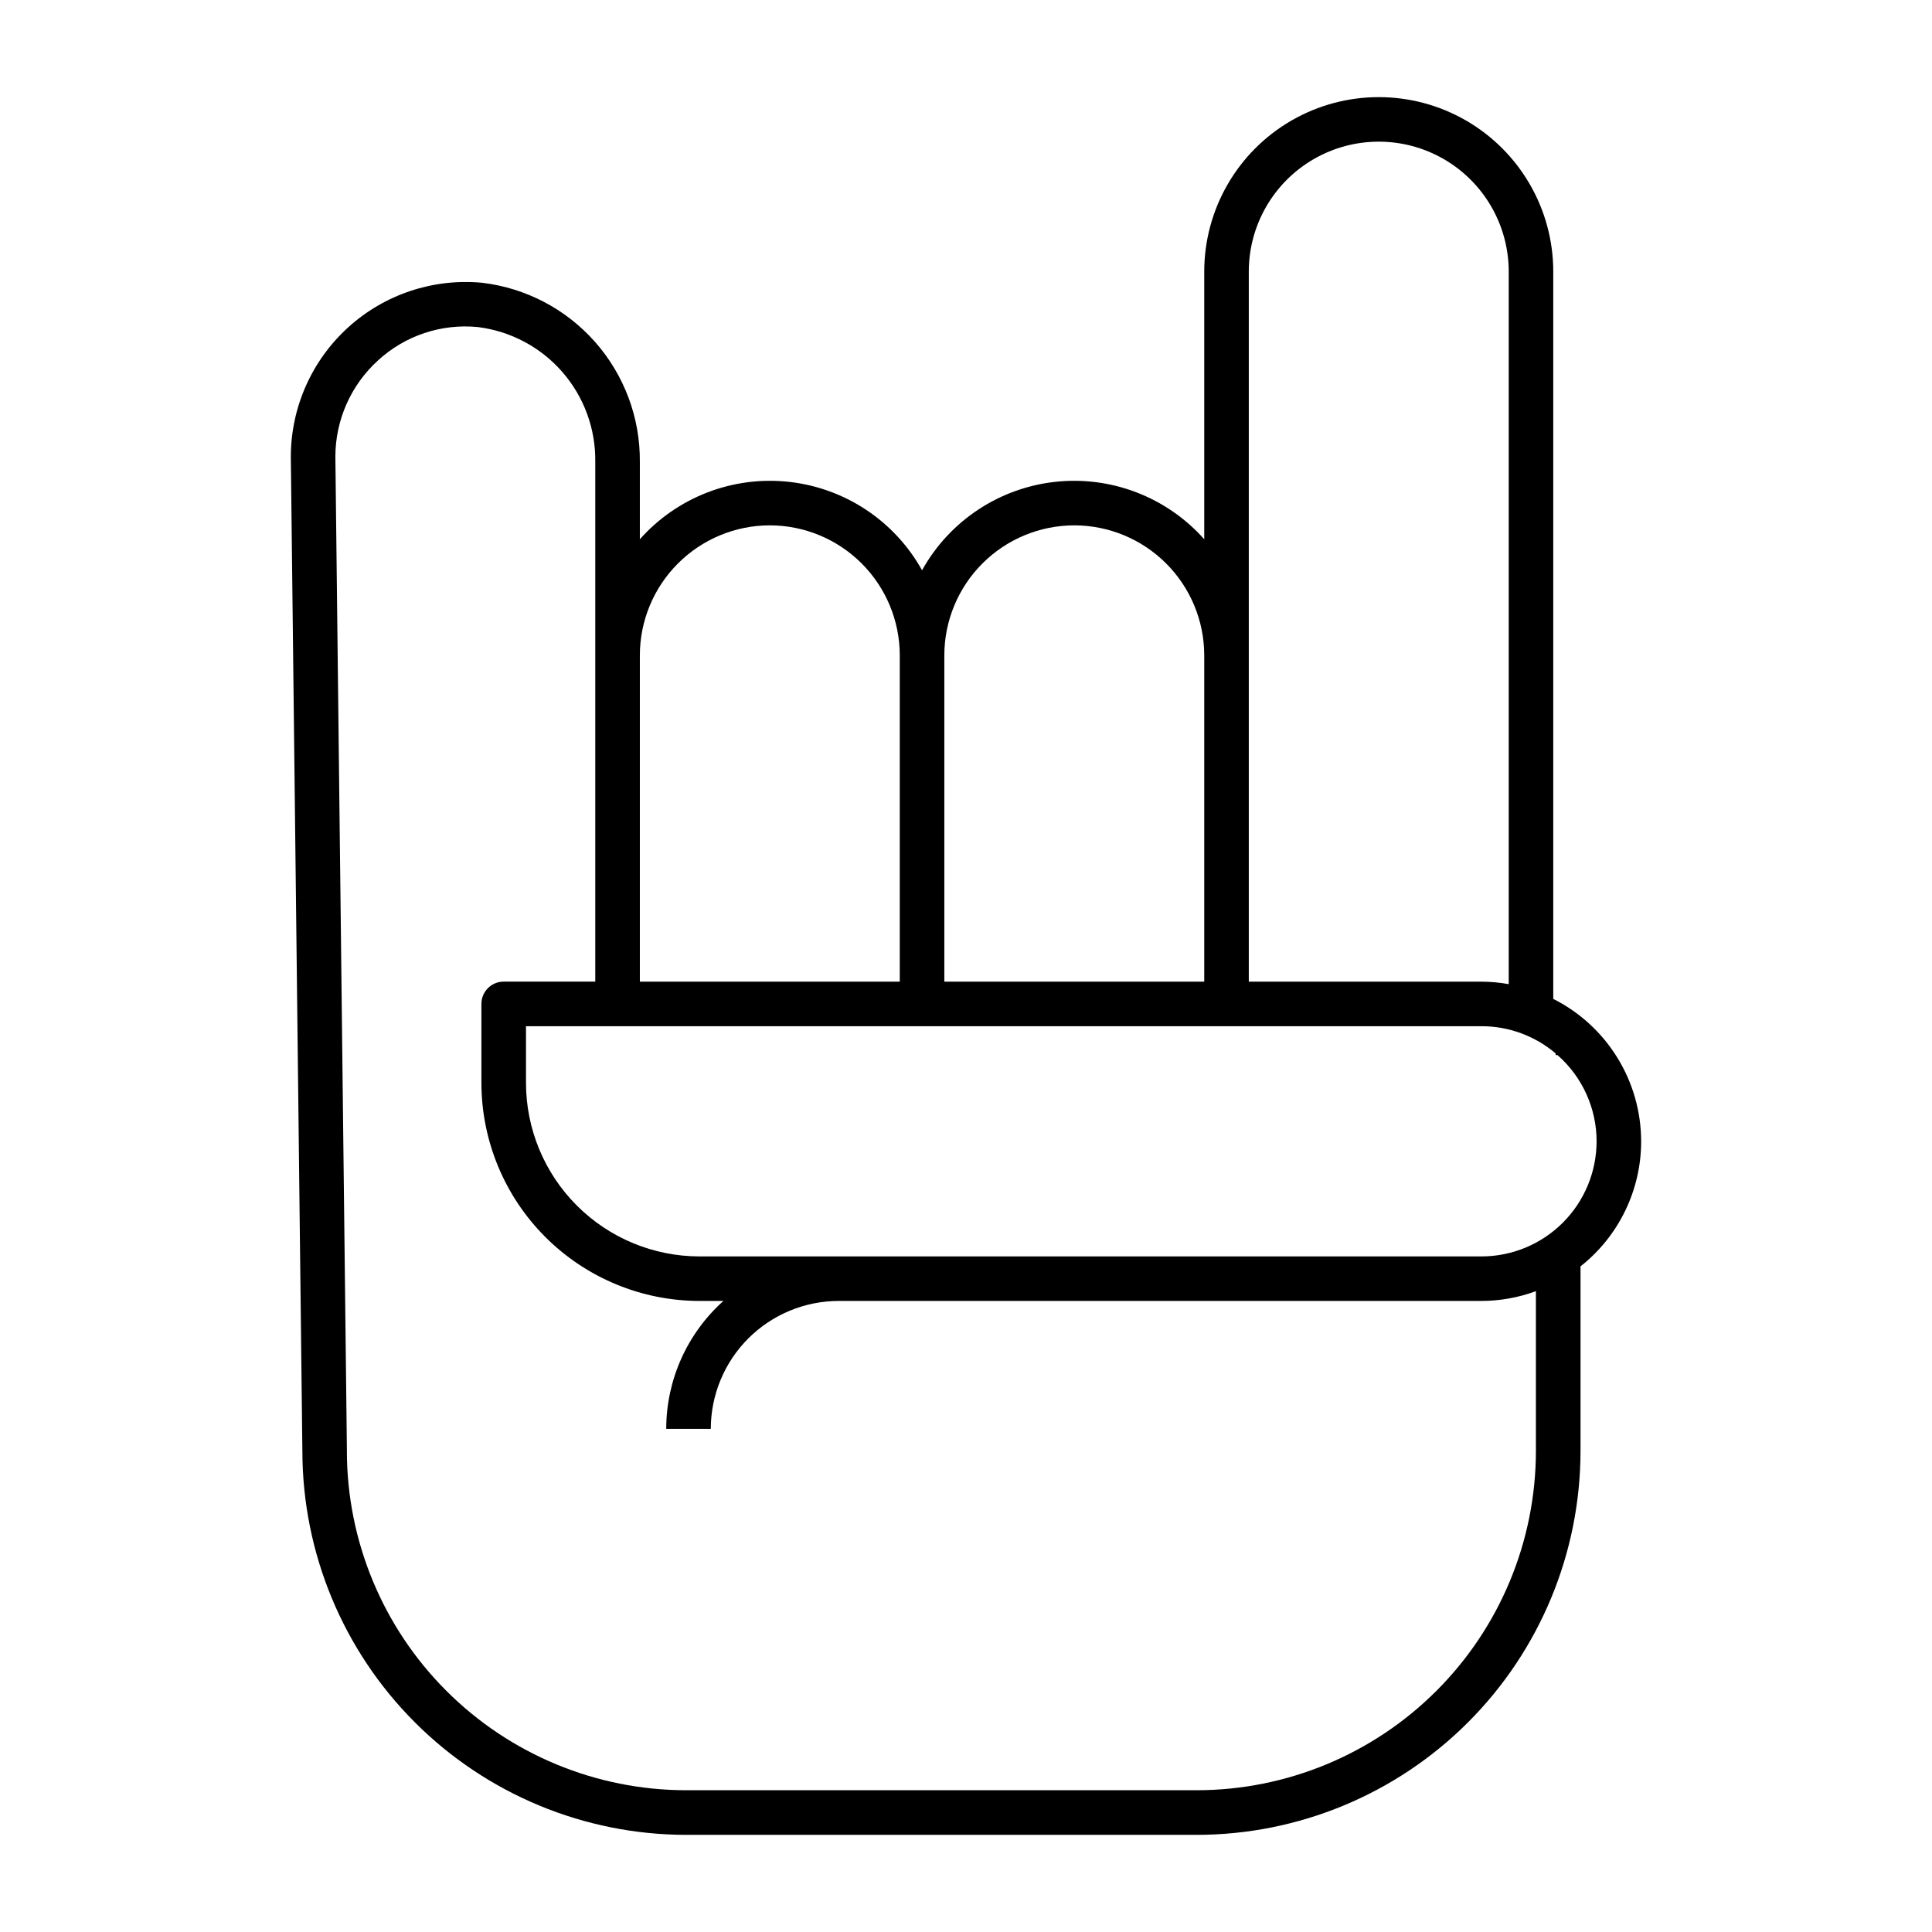
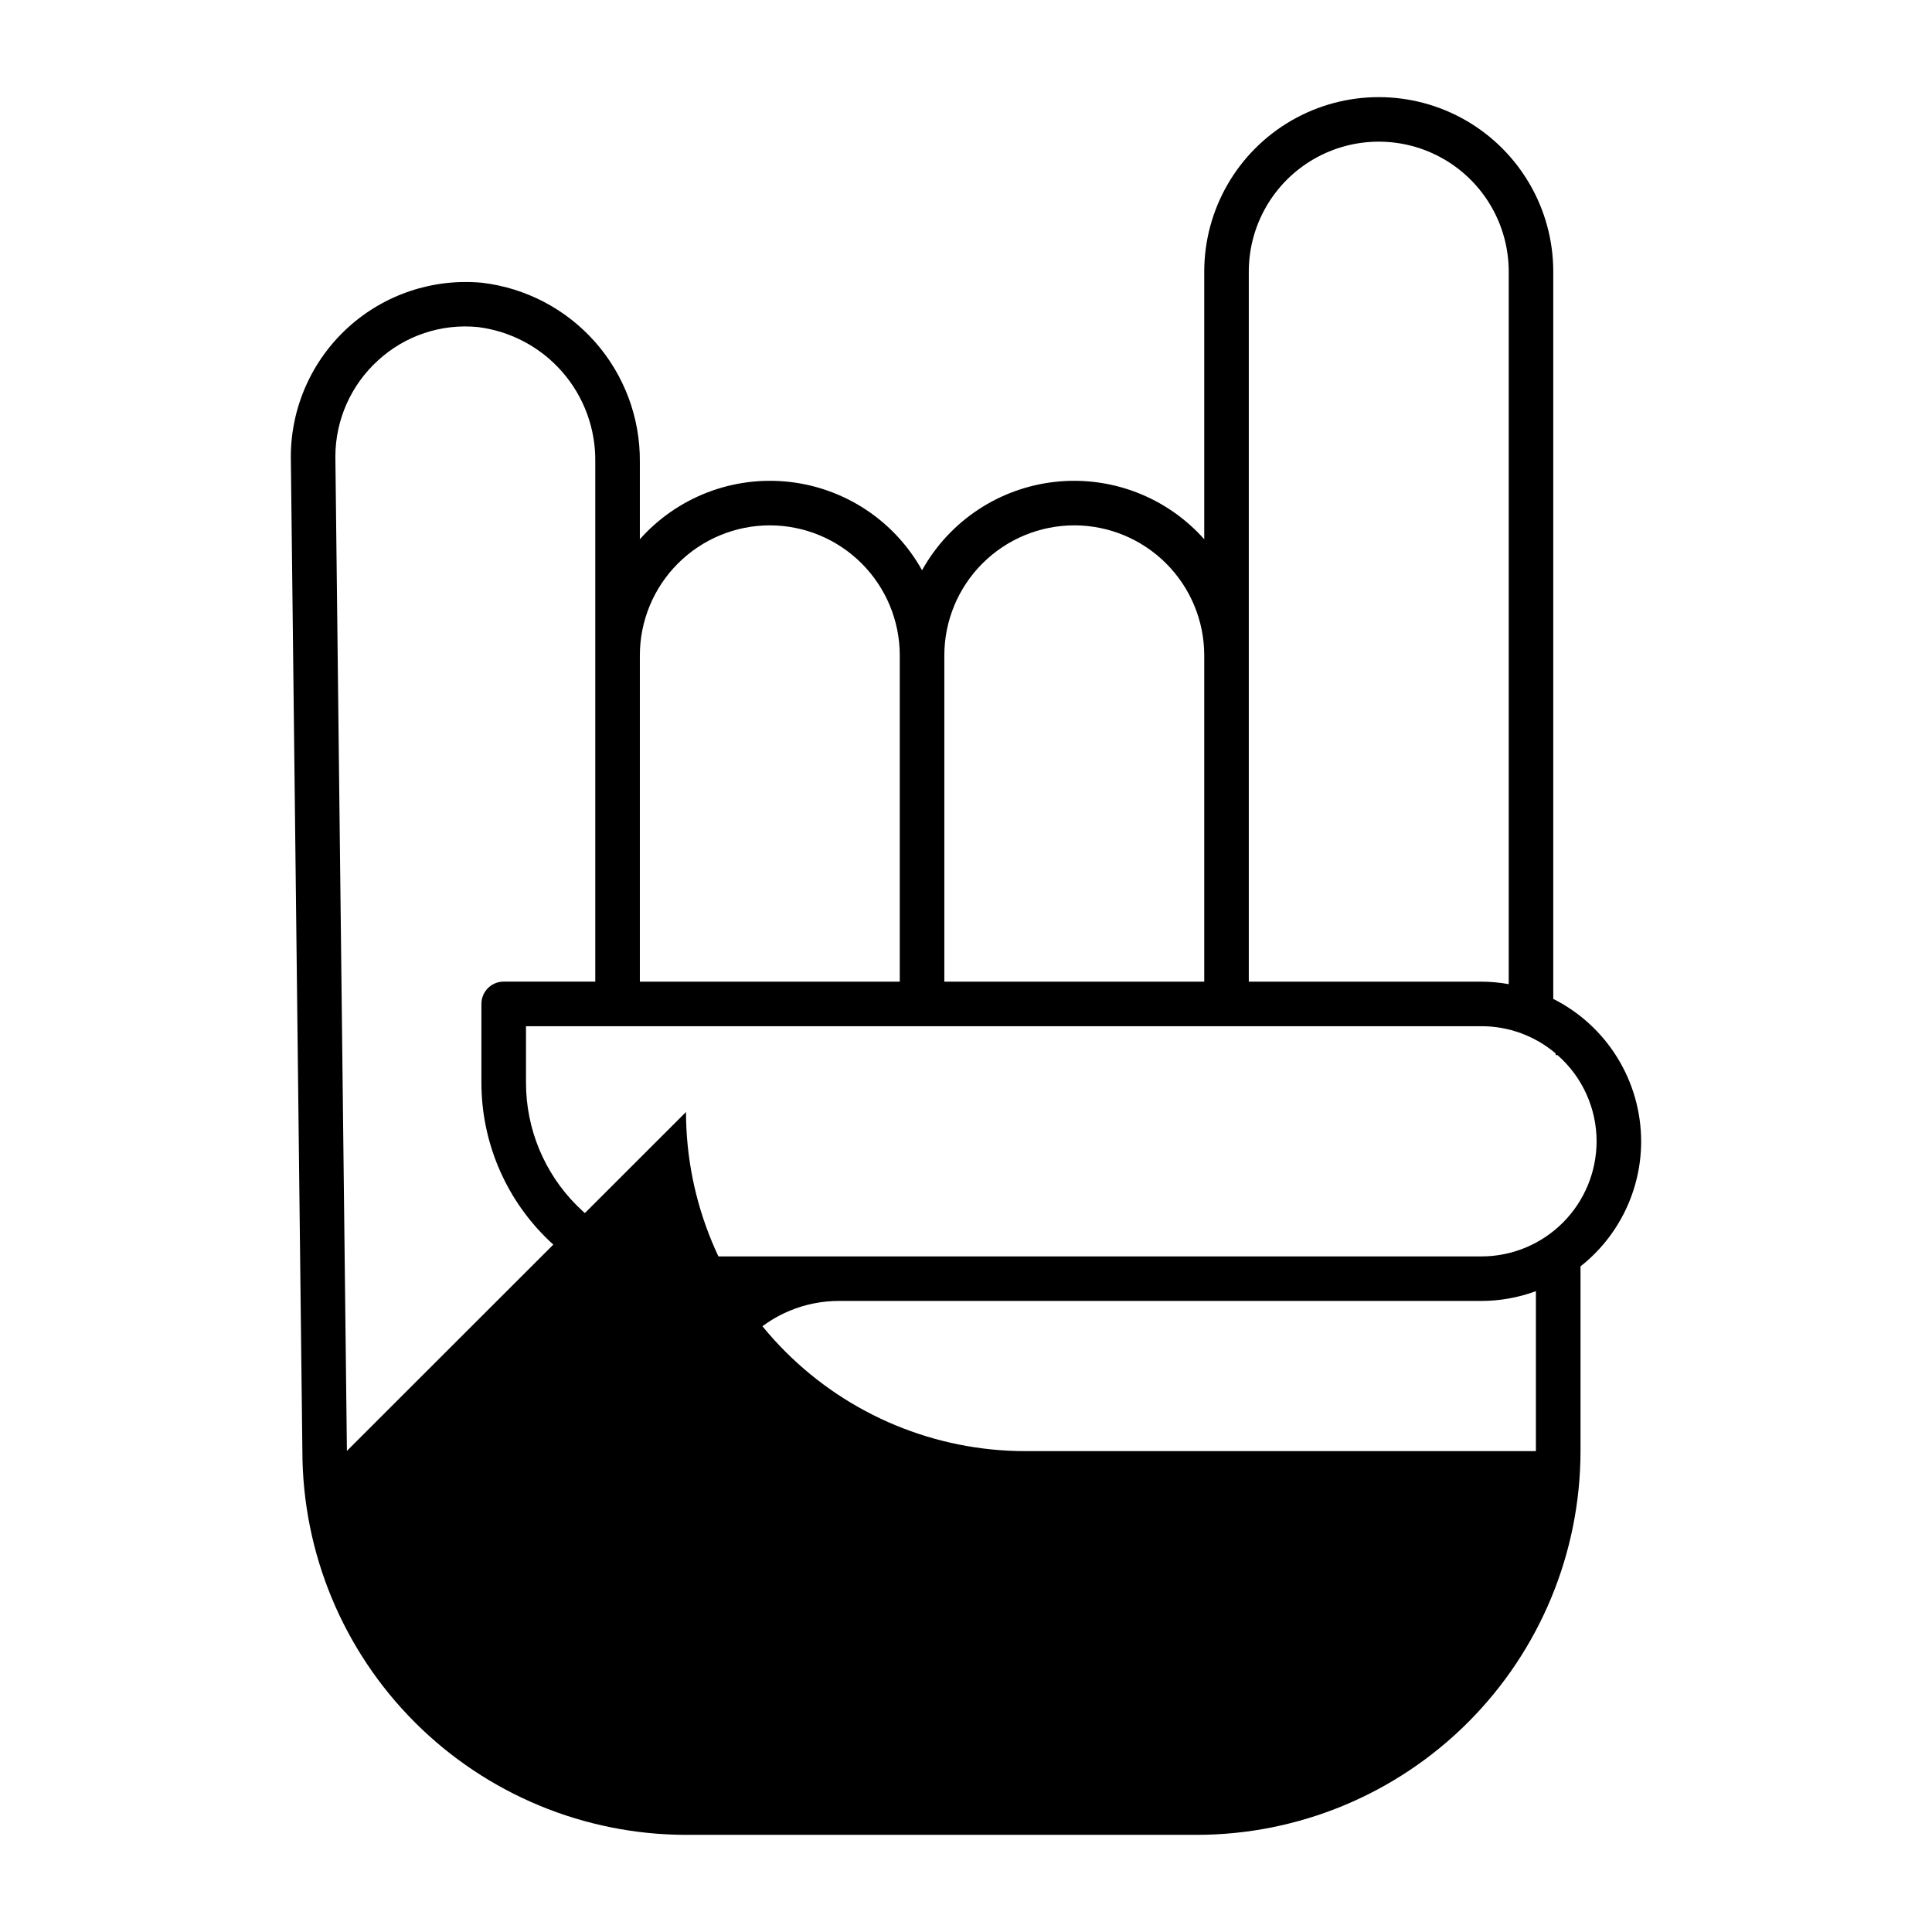
<svg xmlns="http://www.w3.org/2000/svg" fill="#000000" width="800px" height="800px" version="1.1" viewBox="144 144 512 512">
-   <path d="m578.92 446.46c-0.008-7.828-2.191-15.504-6.305-22.164-4.109-6.664-9.988-12.059-16.984-15.578v-192.73c0-16.52-8.812-31.789-23.121-40.051-14.312-8.262-31.941-8.262-46.25 0-14.309 8.262-23.125 23.531-23.125 40.051v70.922c-9.926-11.176-24.656-16.848-39.512-15.215-14.859 1.633-28.008 10.367-35.27 23.434-7.266-13.066-20.41-21.801-35.27-23.434-14.859-1.633-29.59 4.039-39.516 15.215v-20.527c0.098-11.672-4.117-22.969-11.836-31.727-7.719-8.754-18.398-14.355-29.988-15.723-12.98-1.215-25.875 3.09-35.516 11.863-9.645 8.777-15.145 21.207-15.156 34.242l3.062 263.61c0.051 26.945 10.781 52.773 29.84 71.82 19.059 19.047 44.895 29.758 71.84 29.789h135.36c26.957-0.027 52.801-10.75 71.863-29.812s29.785-44.906 29.816-71.863v-48.98c10.145-8.004 16.066-20.211 16.07-33.133zm-11.809 0h0.004c-0.012 8.09-3.227 15.844-8.945 21.559-5.719 5.719-13.473 8.938-21.559 8.945h-207.25c-12.188-0.012-23.871-4.859-32.488-13.477-8.621-8.617-13.465-20.305-13.48-32.488v-15.043h253.22c7.191-0.004 14.152 2.551 19.641 7.203v0.449h0.496c6.582 5.769 10.359 14.098 10.367 22.852zm-92.168-230.48c0-12.301 6.566-23.672 17.223-29.824 10.652-6.152 23.781-6.152 34.438 0 10.656 6.152 17.223 17.523 17.223 29.824v188.83c-2.383-0.43-4.797-0.648-7.215-0.664h-61.668zm-46.25 67.238 0.004 0.004c9.129 0.008 17.883 3.641 24.34 10.098 6.457 6.457 10.09 15.211 10.098 24.34v86.484h-68.879v-86.484c0.012-9.129 3.641-17.883 10.098-24.34s15.211-10.09 24.344-10.098zm-80.688 0v0.004c9.133 0.008 17.887 3.641 24.344 10.098 6.457 6.457 10.09 15.211 10.098 24.34v86.484h-68.879v-86.484c0.008-9.129 3.641-17.883 10.098-24.34s15.211-10.09 24.34-10.098zm-112.07 245.28-3.059-263.54c0.027-9.699 4.133-18.938 11.312-25.453 7.156-6.574 16.773-9.785 26.441-8.832 8.672 1.074 16.645 5.309 22.387 11.895 5.742 6.586 8.855 15.062 8.738 23.801v137.77h-24.273c-3.258 0-5.902 2.644-5.902 5.906v20.945c0.02 15.316 6.109 30 16.941 40.832 10.832 10.832 25.516 16.926 40.836 16.941h6.359c-9.637 8.633-15.148 20.957-15.156 33.895h11.809c0.012-8.984 3.586-17.602 9.938-23.957 6.356-6.352 14.973-9.926 23.957-9.938h170.34c4.922-0.012 9.809-0.887 14.43-2.59v42.391c-0.027 23.824-9.504 46.668-26.355 63.516-16.848 16.848-39.691 26.328-63.516 26.352h-135.36c-23.828-0.023-46.672-9.504-63.52-26.352s-26.328-39.691-26.355-63.516" />
+   <path d="m578.92 446.46c-0.008-7.828-2.191-15.504-6.305-22.164-4.109-6.664-9.988-12.059-16.984-15.578v-192.73c0-16.52-8.812-31.789-23.121-40.051-14.312-8.262-31.941-8.262-46.25 0-14.309 8.262-23.125 23.531-23.125 40.051v70.922c-9.926-11.176-24.656-16.848-39.512-15.215-14.859 1.633-28.008 10.367-35.27 23.434-7.266-13.066-20.41-21.801-35.27-23.434-14.859-1.633-29.59 4.039-39.516 15.215v-20.527c0.098-11.672-4.117-22.969-11.836-31.727-7.719-8.754-18.398-14.355-29.988-15.723-12.98-1.215-25.875 3.09-35.516 11.863-9.645 8.777-15.145 21.207-15.156 34.242l3.062 263.61c0.051 26.945 10.781 52.773 29.84 71.82 19.059 19.047 44.895 29.758 71.84 29.789h135.36c26.957-0.027 52.801-10.75 71.863-29.812s29.785-44.906 29.816-71.863v-48.98c10.145-8.004 16.066-20.211 16.07-33.133zm-11.809 0h0.004c-0.012 8.09-3.227 15.844-8.945 21.559-5.719 5.719-13.473 8.938-21.559 8.945h-207.25c-12.188-0.012-23.871-4.859-32.488-13.477-8.621-8.617-13.465-20.305-13.48-32.488v-15.043h253.22c7.191-0.004 14.152 2.551 19.641 7.203v0.449h0.496c6.582 5.769 10.359 14.098 10.367 22.852zm-92.168-230.48c0-12.301 6.566-23.672 17.223-29.824 10.652-6.152 23.781-6.152 34.438 0 10.656 6.152 17.223 17.523 17.223 29.824v188.83c-2.383-0.43-4.797-0.648-7.215-0.664h-61.668zm-46.25 67.238 0.004 0.004c9.129 0.008 17.883 3.641 24.34 10.098 6.457 6.457 10.09 15.211 10.098 24.34v86.484h-68.879v-86.484c0.012-9.129 3.641-17.883 10.098-24.34s15.211-10.09 24.344-10.098zm-80.688 0v0.004c9.133 0.008 17.887 3.641 24.344 10.098 6.457 6.457 10.09 15.211 10.098 24.34v86.484h-68.879v-86.484c0.008-9.129 3.641-17.883 10.098-24.34s15.211-10.09 24.34-10.098zm-112.07 245.28-3.059-263.54c0.027-9.699 4.133-18.938 11.312-25.453 7.156-6.574 16.773-9.785 26.441-8.832 8.672 1.074 16.645 5.309 22.387 11.895 5.742 6.586 8.855 15.062 8.738 23.801v137.77h-24.273c-3.258 0-5.902 2.644-5.902 5.906v20.945c0.02 15.316 6.109 30 16.941 40.832 10.832 10.832 25.516 16.926 40.836 16.941h6.359c-9.637 8.633-15.148 20.957-15.156 33.895h11.809c0.012-8.984 3.586-17.602 9.938-23.957 6.356-6.352 14.973-9.926 23.957-9.938h170.34c4.922-0.012 9.809-0.887 14.43-2.59v42.391h-135.36c-23.828-0.023-46.672-9.504-63.52-26.352s-26.328-39.691-26.355-63.516" />
</svg>